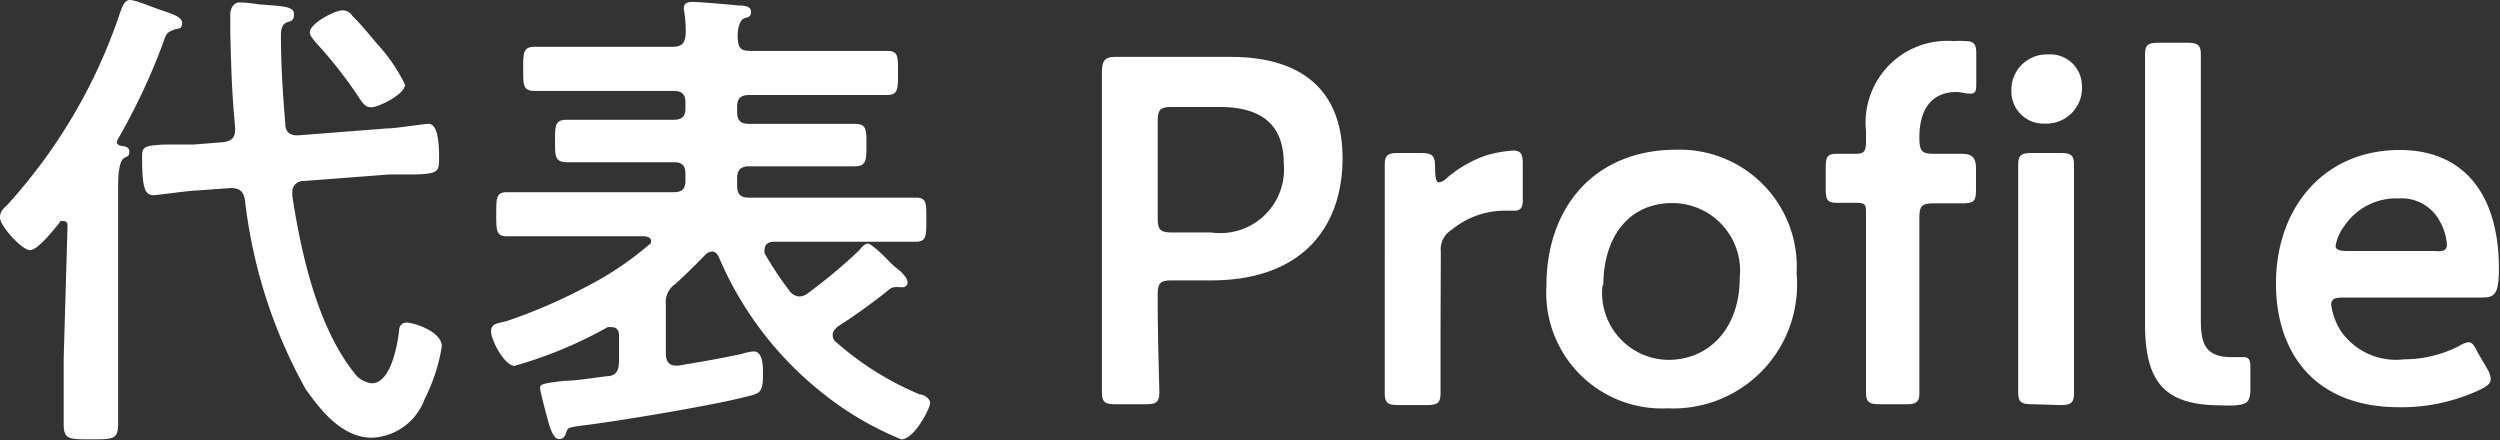
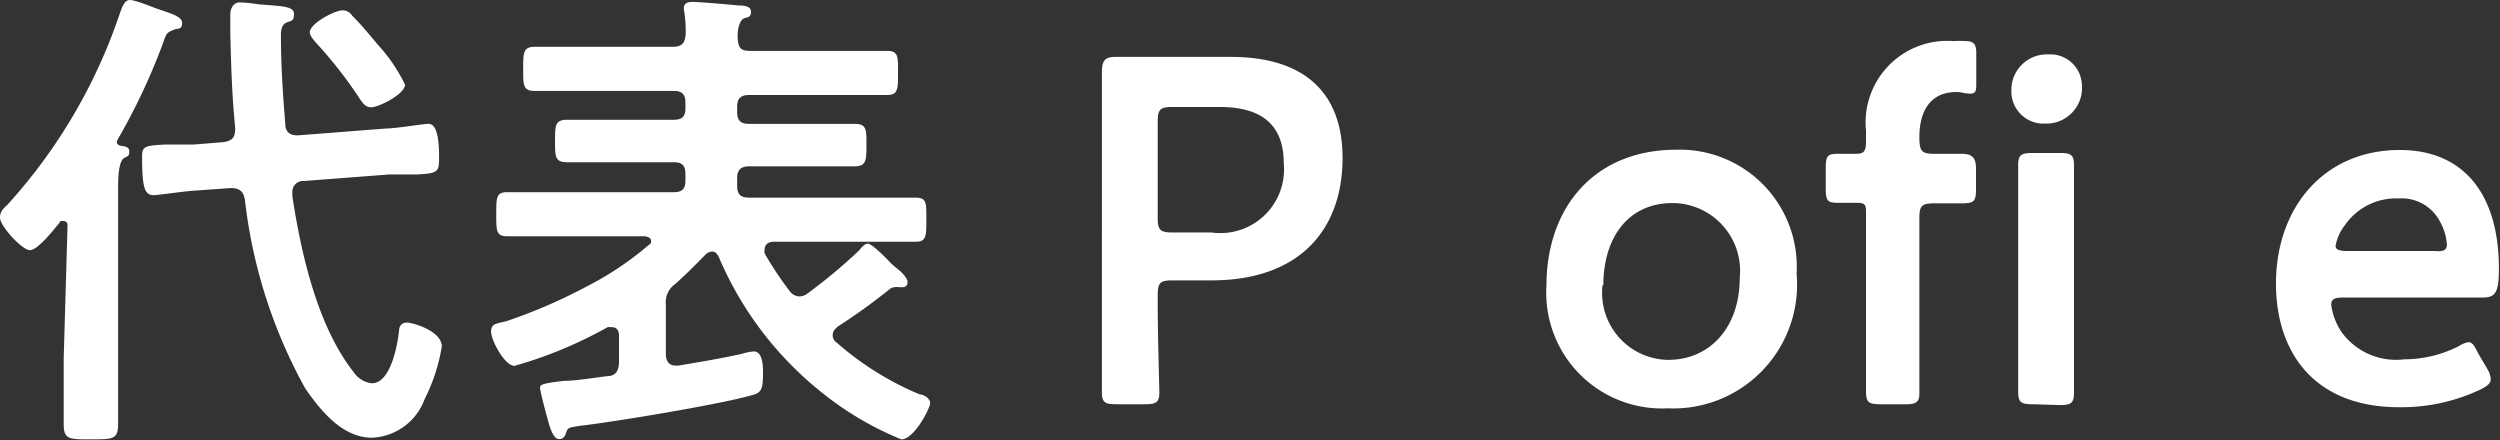
<svg xmlns="http://www.w3.org/2000/svg" viewBox="0 0 91.84 16.17">
  <rect x="0" y="0" width="91.84" height="16.17" fill="#333333" stroke="none" />
  <defs>
    <style>.cls-1{fill:#fff;}</style>
  </defs>
  <g id="レイヤー_2" data-name="レイヤー 2">
    <g id="レイヤー_1-2" data-name="レイヤー 1">
      <path class="cls-1" d="M2.48,8.32c0-.09,0-.2-.16-.2s-.09,0-.14.07c-.2.24-.79,1-1.08,1S0,8.3,0,8s.2-.38.32-.53a19.84,19.84,0,0,0,4.09-7C4.47.31,4.56,0,4.77,0s.85.27,1,.32c.58.2.92.29.92.53s-.16.19-.27.23c-.29.11-.31.14-.43.5A23,23,0,0,1,4.36,5.06a.56.56,0,0,0-.07.16c0,.07.07.11.12.13s.34,0,.34.21-.09.17-.21.26-.2.41-.2,1v6.35c0,.8,0,1.61,0,2.4,0,.57-.18.57-1,.57s-1,0-1-.57c0-.79,0-1.6,0-2.4ZM13,13.68a.91.91,0,0,0,.66.4c.69,0,.94-1.39,1-1.93,0-.16.09-.3.29-.3s1.28.3,1.28.88a6.61,6.61,0,0,1-.63,1.93,2.16,2.16,0,0,1-1.93,1.42c-1.1,0-1.89-1-2.45-1.8A18.6,18.6,0,0,1,9,7.36c-.05-.34-.21-.46-.55-.45L7.2,7c-.23,0-1.42.17-1.55.17-.34,0-.43-.27-.43-1.44,0-.36.13-.38.83-.42.25,0,.65,0,1.06,0l1.12-.09c.32-.06.41-.18.41-.51-.11-1.19-.14-1.91-.18-3.49,0-.14,0-.59,0-.72S8.55.09,8.8.09s.58.05.71.07c.9.07,1.29.07,1.29.36s-.14.24-.28.31-.2.2-.2.47c0,1.08.07,2.16.16,3.24,0,.32.18.45.5.43l3.21-.25c.36,0,1.35-.17,1.55-.17s.39.22.39,1.21c0,.54,0,.61-.84.65-.26,0-.56,0-1,0l-3.14.24a.39.39,0,0,0-.41.41s0,.11,0,.15C11.07,9.36,11.67,12,13,13.68Zm.63-9.74c-.2,0-.29-.14-.4-.29a15.81,15.81,0,0,0-1.64-2.1c-.07-.09-.21-.24-.21-.36,0-.33.92-.81,1.2-.81a.41.41,0,0,1,.36.2c.35.34.63.7.94,1.06a6.21,6.21,0,0,1,1,1.47C14.87,3.47,13.9,3.94,13.65,3.94Z" />
      <path class="cls-1" d="M24.46,11.18V13c0,.23.09.43.36.43h.11c.88-.15,1.44-.24,2.32-.43a1.91,1.91,0,0,1,.44-.09c.34,0,.34.57.34.81,0,.66-.09.72-.49.82-1.2.33-4.86.94-6.21,1.1-.38.06-.47.06-.52.22s-.11.27-.27.27-.25-.22-.31-.36-.39-1.39-.39-1.51,0-.17.9-.27c.36,0,.86-.08,1.55-.17.34,0,.45-.21.45-.55v-.94c0-.16-.06-.31-.26-.31a.53.53,0,0,0-.16,0,15.71,15.71,0,0,1-3.42,1.42c-.36,0-.86-.94-.86-1.26s.25-.29.59-.39a19.63,19.63,0,0,0,2.95-1.28A11.53,11.53,0,0,0,23.83,9a.14.14,0,0,0,.09-.14c0-.13-.12-.16-.23-.18H20.83c-.74,0-1.46,0-2.2,0-.4,0-.4-.2-.4-.81s0-.81.4-.81c.74,0,1.46,0,2.2,0h3.92c.31,0,.43-.12.43-.43V6.39c0-.31-.12-.43-.43-.43H22.7c-.63,0-1.24,0-1.87,0-.45,0-.44-.23-.44-.79s0-.77.44-.77c.63,0,1.24,0,1.87,0h2.05c.31,0,.43-.12.43-.43v-.2c0-.3-.12-.43-.43-.43H21.69c-.68,0-1.37,0-2.05,0-.43,0-.42-.22-.42-.81s0-.81.42-.81l2.05,0h3c.36,0,.47-.12.5-.47a4.86,4.86,0,0,0-.07-.93V.31c0-.2.15-.24.33-.24s1.31.09,1.65.13c.15,0,.49,0,.49.23s-.16.2-.27.25-.24.31-.22.72.15.47.49.47h2.93c.69,0,1.37,0,2.06,0,.43,0,.41.21.41.81s0,.81-.41.81c-.69,0-1.37,0-2.06,0h-3c-.31,0-.44.13-.44.43v.2c0,.31.13.43.44.43h2c.63,0,1.24,0,1.87,0,.45,0,.44.21.44.77s0,.79-.44.79c-.61,0-1.24,0-1.87,0h-2c-.31,0-.44.14-.44.43v.29c0,.31.13.43.44.43h3.92c.74,0,1.46,0,2.2,0,.41,0,.39.21.39.81s0,.81-.39.81c-.74,0-1.46,0-2.2,0h-3c-.18,0-.35.07-.35.29a.29.29,0,0,0,0,.14A12.43,12.43,0,0,0,29,10.68a.47.47,0,0,0,.36.21.5.5,0,0,0,.32-.12A19.57,19.57,0,0,0,31.56,9.2c.07-.09.2-.25.32-.25s.51.36.83.7A3.08,3.08,0,0,0,33,9.9c.13.11.34.31.34.47a.17.17,0,0,1-.18.18l-.14,0a.39.39,0,0,0-.15,0,.33.33,0,0,0-.21.09A21.79,21.79,0,0,1,30.77,12c-.09.09-.18.16-.18.31a.31.31,0,0,0,.14.27,11.07,11.07,0,0,0,3.06,1.91c.14,0,.38.14.38.32s-.58,1.33-1.06,1.33a11.64,11.64,0,0,1-2.88-1.69,12.69,12.69,0,0,1-3.82-5c-.06-.12-.13-.21-.25-.21a.38.38,0,0,0-.24.11c-.36.37-.72.73-1.11,1.08A.81.81,0,0,0,24.46,11.18Z" />
      <path class="cls-1" d="M41,14.85c-.41,0-.52-.07-.52-.45,0-.12,0-2.1,0-3.15V5.67c0-.88,0-2,0-3,0-.44.1-.58.5-.58.13,0,1.55,0,2.39,0h1.84c2.56,0,4.11,1.18,4.11,3.72S47.83,10.3,44.5,10.3H43.07c-.45,0-.54.09-.54.54v.41c0,1.05.06,3,.06,3.15,0,.38-.11.45-.52.45ZM42.53,8c0,.45.09.54.54.54H44.5A2.34,2.34,0,0,0,47.16,6c0-1.57-1-2.07-2.36-2.07H43.07c-.45,0-.54.09-.54.54Z" />
-       <path class="cls-1" d="M52.92,12c0,.81,0,2.31,0,2.43,0,.38-.11.45-.53.45h-1c-.41,0-.52-.07-.52-.45,0-.12,0-1.62,0-2.43V8.5c0-.81,0-2.31,0-2.43,0-.38.11-.45.52-.45h.76c.46,0,.57.07.57.54s.06.54.16.54a.57.57,0,0,0,.27-.16,4.46,4.46,0,0,1,1.44-.83,4.54,4.54,0,0,1,1-.18c.27,0,.35.12.35.48V7.38c0,.27-.11.36-.31.36s-.25,0-.43,0a3.08,3.08,0,0,0-1.87.7.84.84,0,0,0-.4.81Z" />
      <path class="cls-1" d="M66,10.05A4.55,4.55,0,0,1,61.26,15a4.25,4.25,0,0,1-4.45-4.5c0-2.9,1.78-5,4.77-5A4.3,4.3,0,0,1,66,10.05Zm-7.13.43a2.46,2.46,0,0,0,2.41,2.74c1.55,0,2.63-1.21,2.63-3a2.49,2.49,0,0,0-2.45-2.76C59.8,7.45,58.9,8.75,58.9,10.48Z" />
      <path class="cls-1" d="M70.07,14.85h-1c-.41,0-.52-.07-.52-.45s0-1.4,0-2.52v-4c0-.36,0-.43-.38-.43h-.67c-.37,0-.43-.09-.43-.53V6.18c0-.44.06-.53.43-.53h.67c.32,0,.38-.09.38-.5V4.81a3,3,0,0,1,3.22-3.3,2.82,2.82,0,0,1,.43,0c.33,0,.4.13.4.45V3.06c0,.25,0,.38-.22.38s-.32-.06-.5-.06c-1,0-1.37.74-1.37,1.66,0,.52.09.61.54.61s.67,0,1,0,.54.08.54.53v.77c0,.45-.07.52-.54.52h-1c-.45,0-.54.09-.54.54v3.9c0,1.12,0,2.29,0,2.52S70.49,14.85,70.07,14.85ZM76.48,3.11a1.31,1.31,0,0,1-1.35,1.43,1.18,1.18,0,0,1-1.24-1.21A1.3,1.3,0,0,1,75.24,2,1.16,1.16,0,0,1,76.48,3.11ZM74.67,14.85c-.42,0-.53-.07-.53-.45,0-.12,0-1.62,0-2.43V8.5c0-.81,0-2.31,0-2.43,0-.38.11-.45.53-.45h1c.41,0,.52.07.52.45,0,.12,0,1.62,0,2.43V12c0,.81,0,2.31,0,2.43,0,.38-.11.45-.52.45Z" />
-       <path class="cls-1" d="M82.13,14.89a4.87,4.87,0,0,1-.54,0c-2.08,0-2.79-.85-2.79-3V4.45c0-.74,0-2.31,0-2.43,0-.38.11-.45.52-.45h1c.42,0,.53.07.53.45,0,.12,0,1.62,0,2.43v7.31c0,.92.2,1.35,1.12,1.36l.45,0c.18,0,.25.09.25.34v.92C82.64,14.76,82.55,14.85,82.13,14.89Z" />
      <path class="cls-1" d="M91.39,13.58a.82.82,0,0,1,.11.34c0,.16-.11.25-.36.38a6.79,6.79,0,0,1-3,.66c-3.2,0-4.53-2.1-4.53-4.54,0-2.79,1.76-4.91,4.55-4.91,2.31,0,3.64,1.58,3.64,4.36,0,.92-.15,1.06-.61,1.06h-5.1c-.32,0-.45.05-.45.27a2.35,2.35,0,0,0,.38,1,2.47,2.47,0,0,0,2.3,1,4.43,4.43,0,0,0,2-.48,1,1,0,0,1,.36-.15c.14,0,.22.13.34.38ZM89.89,9a2,2,0,0,0-.25-.85,1.58,1.58,0,0,0-1.51-.86,2.29,2.29,0,0,0-2,1,1.7,1.7,0,0,0-.33.74c0,.14.13.19.42.19h3.19C89.75,9.25,89.88,9.2,89.89,9Z" />
    </g>
  </g>
</svg>